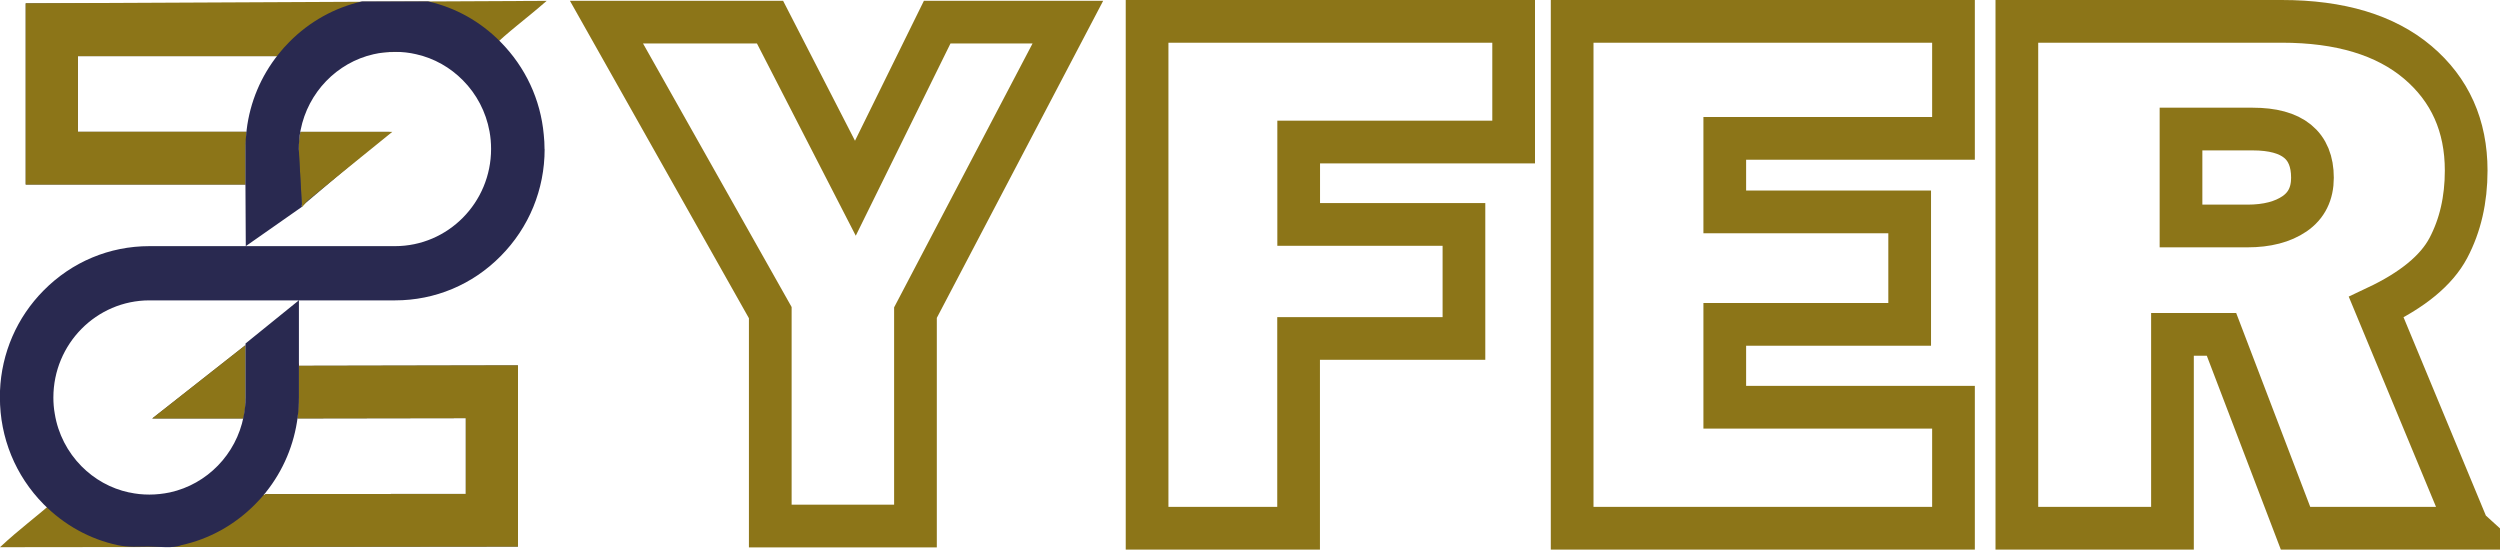
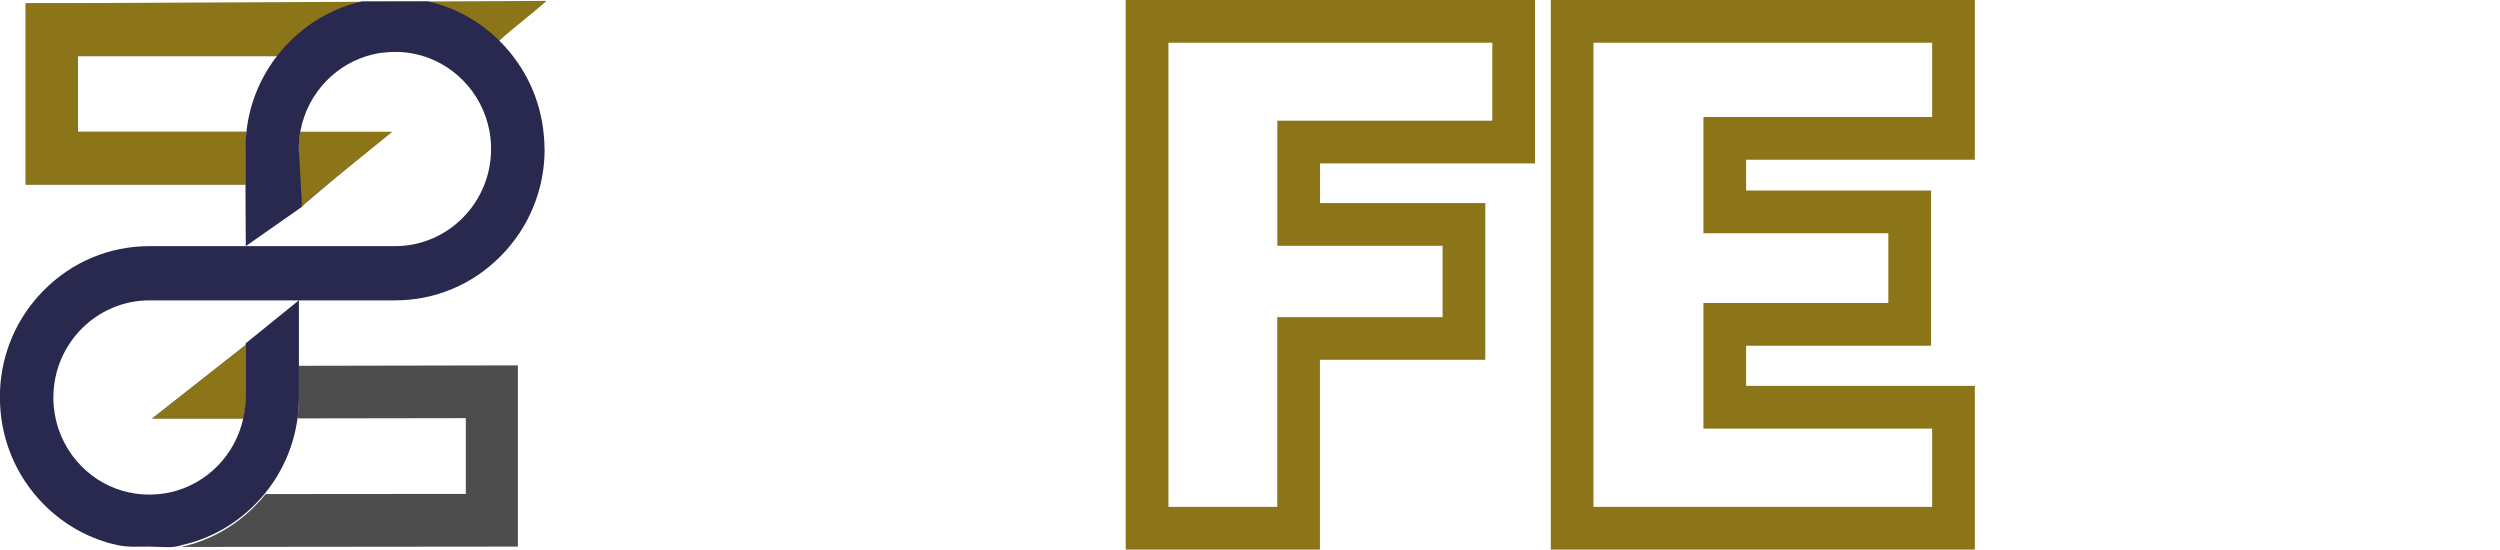
<svg xmlns="http://www.w3.org/2000/svg" id="Laag_1" data-name="Laag 1" viewBox="0 0 292.72 64.35">
  <defs>
    <style>
      .cls-1 {
        fill: #8c7518;
      }

      .cls-2 {
        fill: #292950;
      }

      .cls-3 {
        fill: #4e4d4d;
      }

      .cls-4 {
        fill: #eb5b28;
      }

      .cls-5 {
        fill: none;
        stroke: #8c7518;
        stroke-miterlimit: 10;
        stroke-width: 5px;
      }
    </style>
  </defs>
  <g>
    <path class="cls-3" d="M34.97,42.83v3.92c0,.75-.04,1.5-.14,2.24l19.71-.03v8.87l-23.44.02s-.01.02-.01.02c-.39.48-.8.94-1.25,1.39-2.41,2.43-5.38,4.07-8.63,4.78l39.43-.04v-21.22l-25.67.05Z" />
    <path class="cls-3" d="M28.73,40.42l-10.91,8.58h10.68c.15-.73.23-1.49.23-2.25v-6.32h0Z" />
-     <path class="cls-1" d="M34.97,42.83v3.92c0,.75-.04,1.5-.14,2.24l19.71-.03v8.87l-23.44.02s-.01.02-.01.02c-.39.48-23.93.07-24.4.49-2.67,2.37-4.24,3.43-6.69,5.71l60.65-.07v-21.22l-25.67.05Z" />
    <path class="cls-1" d="M28.73,40.42l-10.91,8.58h10.68c.15-.73.23-1.49.23-2.25v-6.32h0Z" />
    <path class="cls-3" d="M3.01.39v21.22h25.72v-3.95c0-.75.05-1.49.14-2.23H9.12V6.57h23.48c.38-.49.81-.97,1.26-1.42,2.38-2.41,5.32-4.03,8.53-4.76H3.01Z" />
    <path class="cls-3" d="M35.19,15.44c-.14.72-.21,1.46-.21,2.23v6.32h.55l10.09-8.55h-10.43Z" />
    <path class="cls-1" d="M3.01.39v21.22h25.72v-3.95c0-.75.05-1.49.14-2.23H9.12V6.57h23.48c.38-.49,24.45-.44,24.9-.89,1.96-1.95,4.03-3.41,6.51-5.58L3.01.39Z" />
    <path class="cls-1" d="M35.19,15.44c-.14.72-.21,1.46-.21,2.23l.4,6.58.6-.75,9.95-8.06h-10.74Z" />
    <g>
-       <path class="cls-4" d="M34.64,42.83h.34v-.28l-.34.28Z" />
+       <path class="cls-4" d="M34.64,42.83h.34v-.28Z" />
      <path class="cls-4" d="M34.64,42.83h.34v-.28l-.34.28Z" />
      <path class="cls-2" d="M63.77,17.47c0,4.72-1.83,9.17-5.14,12.51-3.3,3.35-7.7,5.19-12.37,5.19h-28.76c-6.21,0-11.25,5.1-11.25,11.38,0,.64.05,1.27.16,1.88.38,2.38,1.51,4.52,3.13,6.16,1.5,1.52,3.42,2.61,5.57,3.07.01,0,.02,0,.04,0,.75.17,1.54.25,2.34.25s1.61-.09,2.38-.25c.02,0,.04,0,.05-.01,4.33-.96,7.73-4.45,8.6-8.86h0c.15-.73.23-1.49.23-2.25v-6.32l6.25-5.06v9.15-1.69,3.92c0,.75-.04,1.5-.14,2.24v.02c-.41,3.25-1.69,6.29-3.73,8.84,0,0-.01.02-.01.02-.39.48-.8.94-1.25,1.39-2.41,2.43-5.38,4.07-8.63,4.78-.01,0-.02,0-.02,0-.9.4-2.57.17-3.83.17s-2.4.09-3.61-.17c-3.26-.7-6.25-2.35-8.67-4.79-3.3-3.34-5.12-7.79-5.12-12.51,0-.25,0-.51.01-.76.18-4.45,1.98-8.6,5.11-11.76,3.31-3.35,7.71-5.19,12.38-5.19h28.76c6.21,0,11.25-5.1,11.25-11.38,0-.7-.06-1.38-.18-2.04-.42-2.32-1.53-4.4-3.12-6-1.47-1.49-3.36-2.58-5.47-3.05-.8-.19-1.63-.28-2.49-.28s-1.7.1-2.5.28c-4.3.98-7.67,4.47-8.54,8.87-.14.72-.21,1.46-.21,2.23l.36,6.77-6.57,4.6-.04-7.36v-.07h0v-3.95c0-.75.05-1.49.14-2.23.39-3.26,1.68-6.31,3.73-8.87.38-.49.81-.97,1.26-1.42,2.38-2.41,5.32-4.03,8.53-4.76h7.71c3.21.72,6.14,2.35,8.51,4.76,2.91,2.95,4.68,6.74,5.05,10.85.06.56.09,1.11.09,1.67Z" />
      <path class="cls-4" d="M28.73,21.61v.07l.07-.07h-.07Z" />
-       <path class="cls-2" d="M28.73,21.61v.07l.07-.07h-.07Z" />
    </g>
  </g>
-   <path class="cls-1" d="M109.69,64.09h-22v-26.83L66.73.09h24.96l8.42,16.39L108.18.09h20.99l-19.48,37.13v26.87ZM92.69,59.09h12v-23.1l16.21-30.9h-9.61l-11.09,22.51-11.57-22.51h-13.34l17.4,30.86v23.14Z" />
  <path class="cls-5" d="M171.4,39.63h-19.35v22.22h-17.74V2.5h42.92v14.13h-25.17v9.65h19.35v13.35Z" />
  <path class="cls-5" d="M228.73,47.68v14.17h-44.65V2.5h44.65v13.7h-26.78v8.61h21.65v13.17h-21.65v9.7h26.78Z" />
-   <path class="cls-5" d="M288.98,61.85h-20.2s-8.67-22.7-8.67-22.7h-5.74v22.7s-18.22,0-18.22,0V2.5h31c6.84,0,12.15,1.6,15.94,4.8,3.78,3.2,5.67,7.43,5.67,12.67,0,3.42-.7,6.44-2.09,9.07-1.39,2.62-4.2,4.93-8.44,6.93l10.74,25.87ZM255.37,26.46h7.78c2.29,0,4.13-.48,5.52-1.43,1.39-.96,2.09-2.36,2.09-4.22,0-3.8-2.33-5.7-7-5.7h-8.39s0,11.35,0,11.35Z" />
</svg>